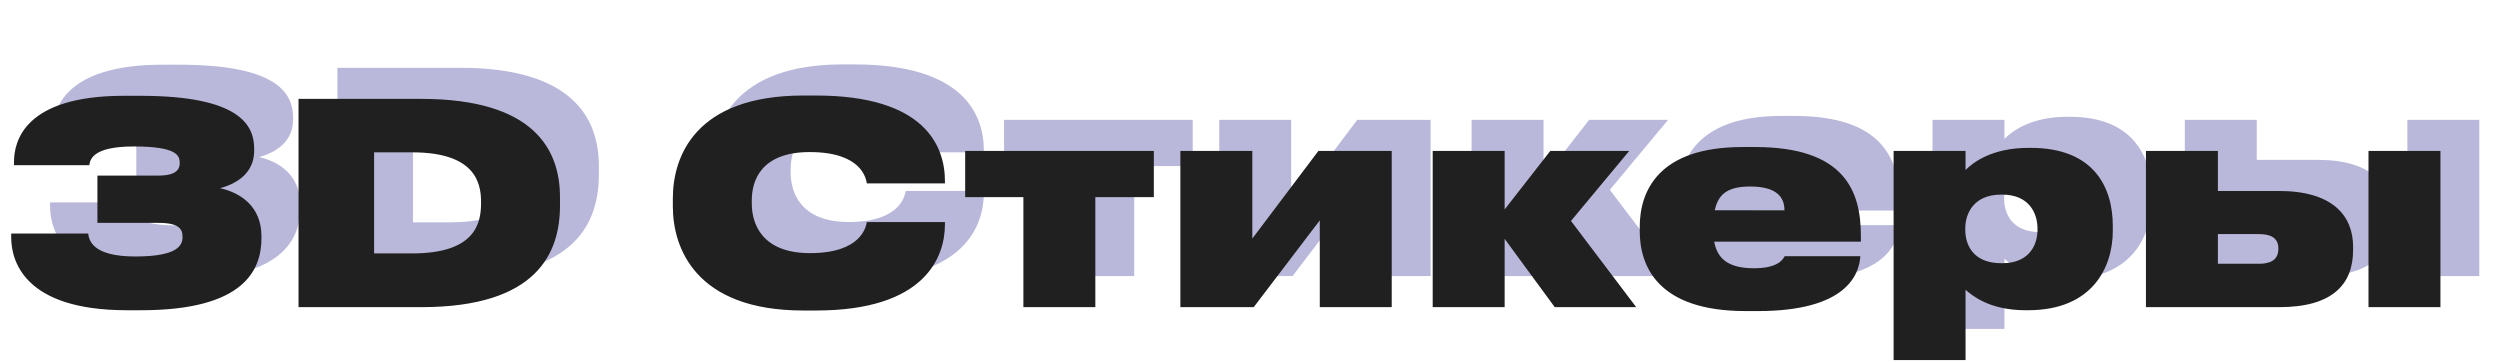
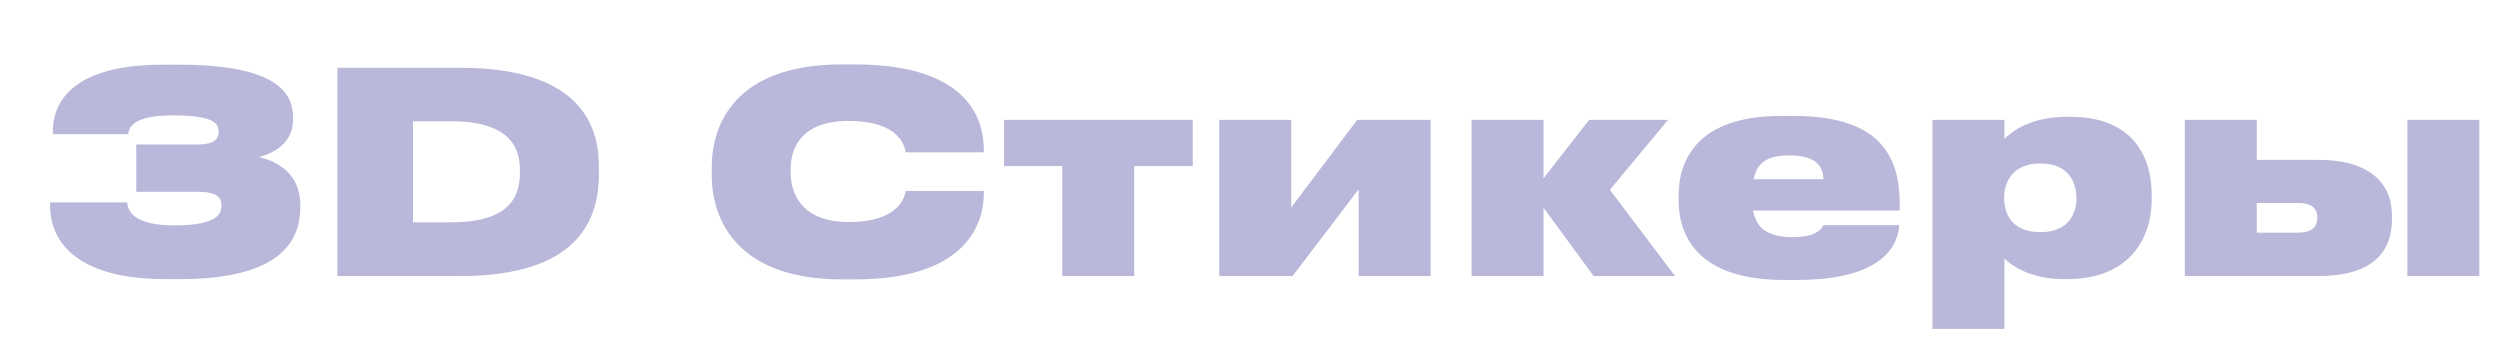
<svg xmlns="http://www.w3.org/2000/svg" width="643" height="93" viewBox="0 0 643 93" fill="none">
  <path d="M46.288 71.792H42.616C16.048 71.792 12.88 58.904 12.88 53.072V52.064H32.68C32.896 53.72 33.688 57.968 44.776 57.968C55.72 57.968 56.944 55.088 56.944 53V52.856C56.944 50.912 56.008 49.328 50.824 49.328H35.056V37.16H50.752C55.36 37.16 56.224 35.504 56.224 33.992V33.92C56.224 31.976 55.504 29.672 44.344 29.672C33.4 29.672 33.184 33.344 32.968 34.496H13.6V33.632C13.6 28.52 16.12 16.64 41.824 16.64H46.072C71.776 16.64 75.376 24.272 75.376 30.248V30.752C75.376 36.44 70.984 39.248 66.592 40.4C71.776 41.552 77.248 45.008 77.248 52.784V53.216C77.248 61.352 72.928 71.792 46.288 71.792ZM86.782 71V17.432H118.318C147.478 17.432 154.03 30.608 154.03 42.704V44.864C154.03 57.104 148.126 71 118.318 71H86.782ZM106.222 31.184V57.176H116.014C131.998 57.176 133.726 49.688 133.726 44.288V43.856C133.726 38.672 131.854 31.184 116.014 31.184H106.222ZM219.847 71.864H216.607C188.815 71.864 183.055 55.664 183.055 45.152V42.992C183.055 32.408 188.671 16.568 216.607 16.568H219.847C247.927 16.568 253.039 29.6 253.039 38.6V39.176H232.951C232.735 37.88 231.583 31.112 218.263 31.112C205.807 31.112 203.359 38.384 203.359 43.496V44.36C203.359 49.544 205.951 57.104 218.335 57.104C231.583 57.104 232.735 50.264 232.951 49.112H253.039V49.688C253.039 58.04 248.071 71.864 219.847 71.864ZM273.216 71V42.704H258.24V30.824H306.768V42.704H291.72V71H273.216ZM349.448 48.68L332.456 71H313.592V30.824H332.096V53.36L349.088 30.824H367.952V71H349.448V48.68ZM409.882 71L396.994 53.432V71H378.49V30.824H396.994V45.872L408.73 30.824H429.034L414.058 48.824L430.834 71H409.882ZM460.106 39.968C454.13 39.968 451.898 42.128 451.034 46.088H468.962C468.962 42.92 467.234 39.968 460.106 39.968ZM469.034 57.896H488.474C488.186 62.648 484.874 72.008 462.122 72.008H458.954C436.346 72.008 431.738 60.416 431.738 51.416V50.408C431.738 41.192 436.49 29.816 458.162 29.816H461.402C484.442 29.816 488.618 41.12 488.618 52.64V54.152H450.89C451.682 58.472 454.418 60.992 461.114 60.992C467.594 60.992 468.602 58.544 469.034 57.896ZM534.045 51.128V50.768C534.045 47.024 532.029 42.056 524.973 42.056H524.685C517.557 42.056 515.469 47.024 515.469 50.696V51.128C515.469 55.016 517.557 59.696 524.685 59.696H524.973C532.029 59.696 534.045 54.872 534.045 51.128ZM497.037 84.608V30.824H515.541V35.72C517.485 33.776 522.309 30.032 531.741 30.032H532.317C548.445 30.032 553.413 40.04 553.413 50.12V51.344C553.413 60.632 548.301 71.792 531.597 71.792H530.949C521.661 71.792 517.197 67.976 515.541 66.536V84.608H497.037ZM561.936 71V30.824H580.44V41.12H596.208C609.888 41.12 615.216 47.456 615.216 55.448V56.312C615.216 65.168 609.888 71 596.208 71H561.936ZM580.44 59.84H591.024C593.544 59.84 595.992 59.12 595.992 56.024V55.808C595.992 52.928 593.544 52.208 591.024 52.208H580.44V59.84ZM637.68 30.824V71H619.176V30.824H637.68Z" fill="#B9B8DA" />
-   <path d="M36.288 79.792H32.616C6.048 79.792 2.88 66.904 2.88 61.072V60.064H22.68C22.896 61.72 23.688 65.968 34.776 65.968C45.72 65.968 46.944 63.088 46.944 61V60.856C46.944 58.912 46.008 57.328 40.824 57.328H25.056V45.16H40.752C45.36 45.16 46.224 43.504 46.224 41.992V41.92C46.224 39.976 45.504 37.672 34.344 37.672C23.4 37.672 23.184 41.344 22.968 42.496H3.6V41.632C3.6 36.52 6.12 24.64 31.824 24.64H36.072C61.776 24.64 65.376 32.272 65.376 38.248V38.752C65.376 44.44 60.984 47.248 56.592 48.4C61.776 49.552 67.248 53.008 67.248 60.784V61.216C67.248 69.352 62.928 79.792 36.288 79.792ZM76.782 79V25.432H108.318C137.478 25.432 144.03 38.608 144.03 50.704V52.864C144.03 65.104 138.126 79 108.318 79H76.782ZM96.222 39.184V65.176H106.014C121.998 65.176 123.726 57.688 123.726 52.288V51.856C123.726 46.672 121.854 39.184 106.014 39.184H96.222ZM209.847 79.864H206.607C178.815 79.864 173.055 63.664 173.055 53.152V50.992C173.055 40.408 178.671 24.568 206.607 24.568H209.847C237.927 24.568 243.039 37.6 243.039 46.6V47.176H222.951C222.735 45.88 221.583 39.112 208.263 39.112C195.807 39.112 193.359 46.384 193.359 51.496V52.36C193.359 57.544 195.951 65.104 208.335 65.104C221.583 65.104 222.735 58.264 222.951 57.112H243.039V57.688C243.039 66.04 238.071 79.864 209.847 79.864ZM263.216 79V50.704H248.24V38.824H296.768V50.704H281.72V79H263.216ZM339.448 56.68L322.456 79H303.592V38.824H322.096V61.36L339.088 38.824H357.952V79H339.448V56.68ZM399.882 79L386.994 61.432V79H368.49V38.824H386.994V53.872L398.73 38.824H419.034L404.058 56.824L420.834 79H399.882ZM450.106 47.968C444.13 47.968 441.898 50.128 441.034 54.088H458.962C458.962 50.92 457.234 47.968 450.106 47.968ZM459.034 65.896H478.474C478.186 70.648 474.874 80.008 452.122 80.008H448.954C426.346 80.008 421.738 68.416 421.738 59.416V58.408C421.738 49.192 426.49 37.816 448.162 37.816H451.402C474.442 37.816 478.618 49.12 478.618 60.64V62.152H440.89C441.682 66.472 444.418 68.992 451.114 68.992C457.594 68.992 458.602 66.544 459.034 65.896ZM524.045 59.128V58.768C524.045 55.024 522.029 50.056 514.973 50.056H514.685C507.557 50.056 505.469 55.024 505.469 58.696V59.128C505.469 63.016 507.557 67.696 514.685 67.696H514.973C522.029 67.696 524.045 62.872 524.045 59.128ZM487.037 92.608V38.824H505.541V43.72C507.485 41.776 512.309 38.032 521.741 38.032H522.317C538.445 38.032 543.413 48.04 543.413 58.12V59.344C543.413 68.632 538.301 79.792 521.597 79.792H520.949C511.661 79.792 507.197 75.976 505.541 74.536V92.608H487.037ZM551.936 79V38.824H570.44V49.12H586.208C599.888 49.12 605.216 55.456 605.216 63.448V64.312C605.216 73.168 599.888 79 586.208 79H551.936ZM570.44 67.84H581.024C583.544 67.84 585.992 67.12 585.992 64.024V63.808C585.992 60.928 583.544 60.208 581.024 60.208H570.44V67.84ZM627.68 38.824V79H609.176V38.824H627.68Z" fill="#202020" />
</svg>